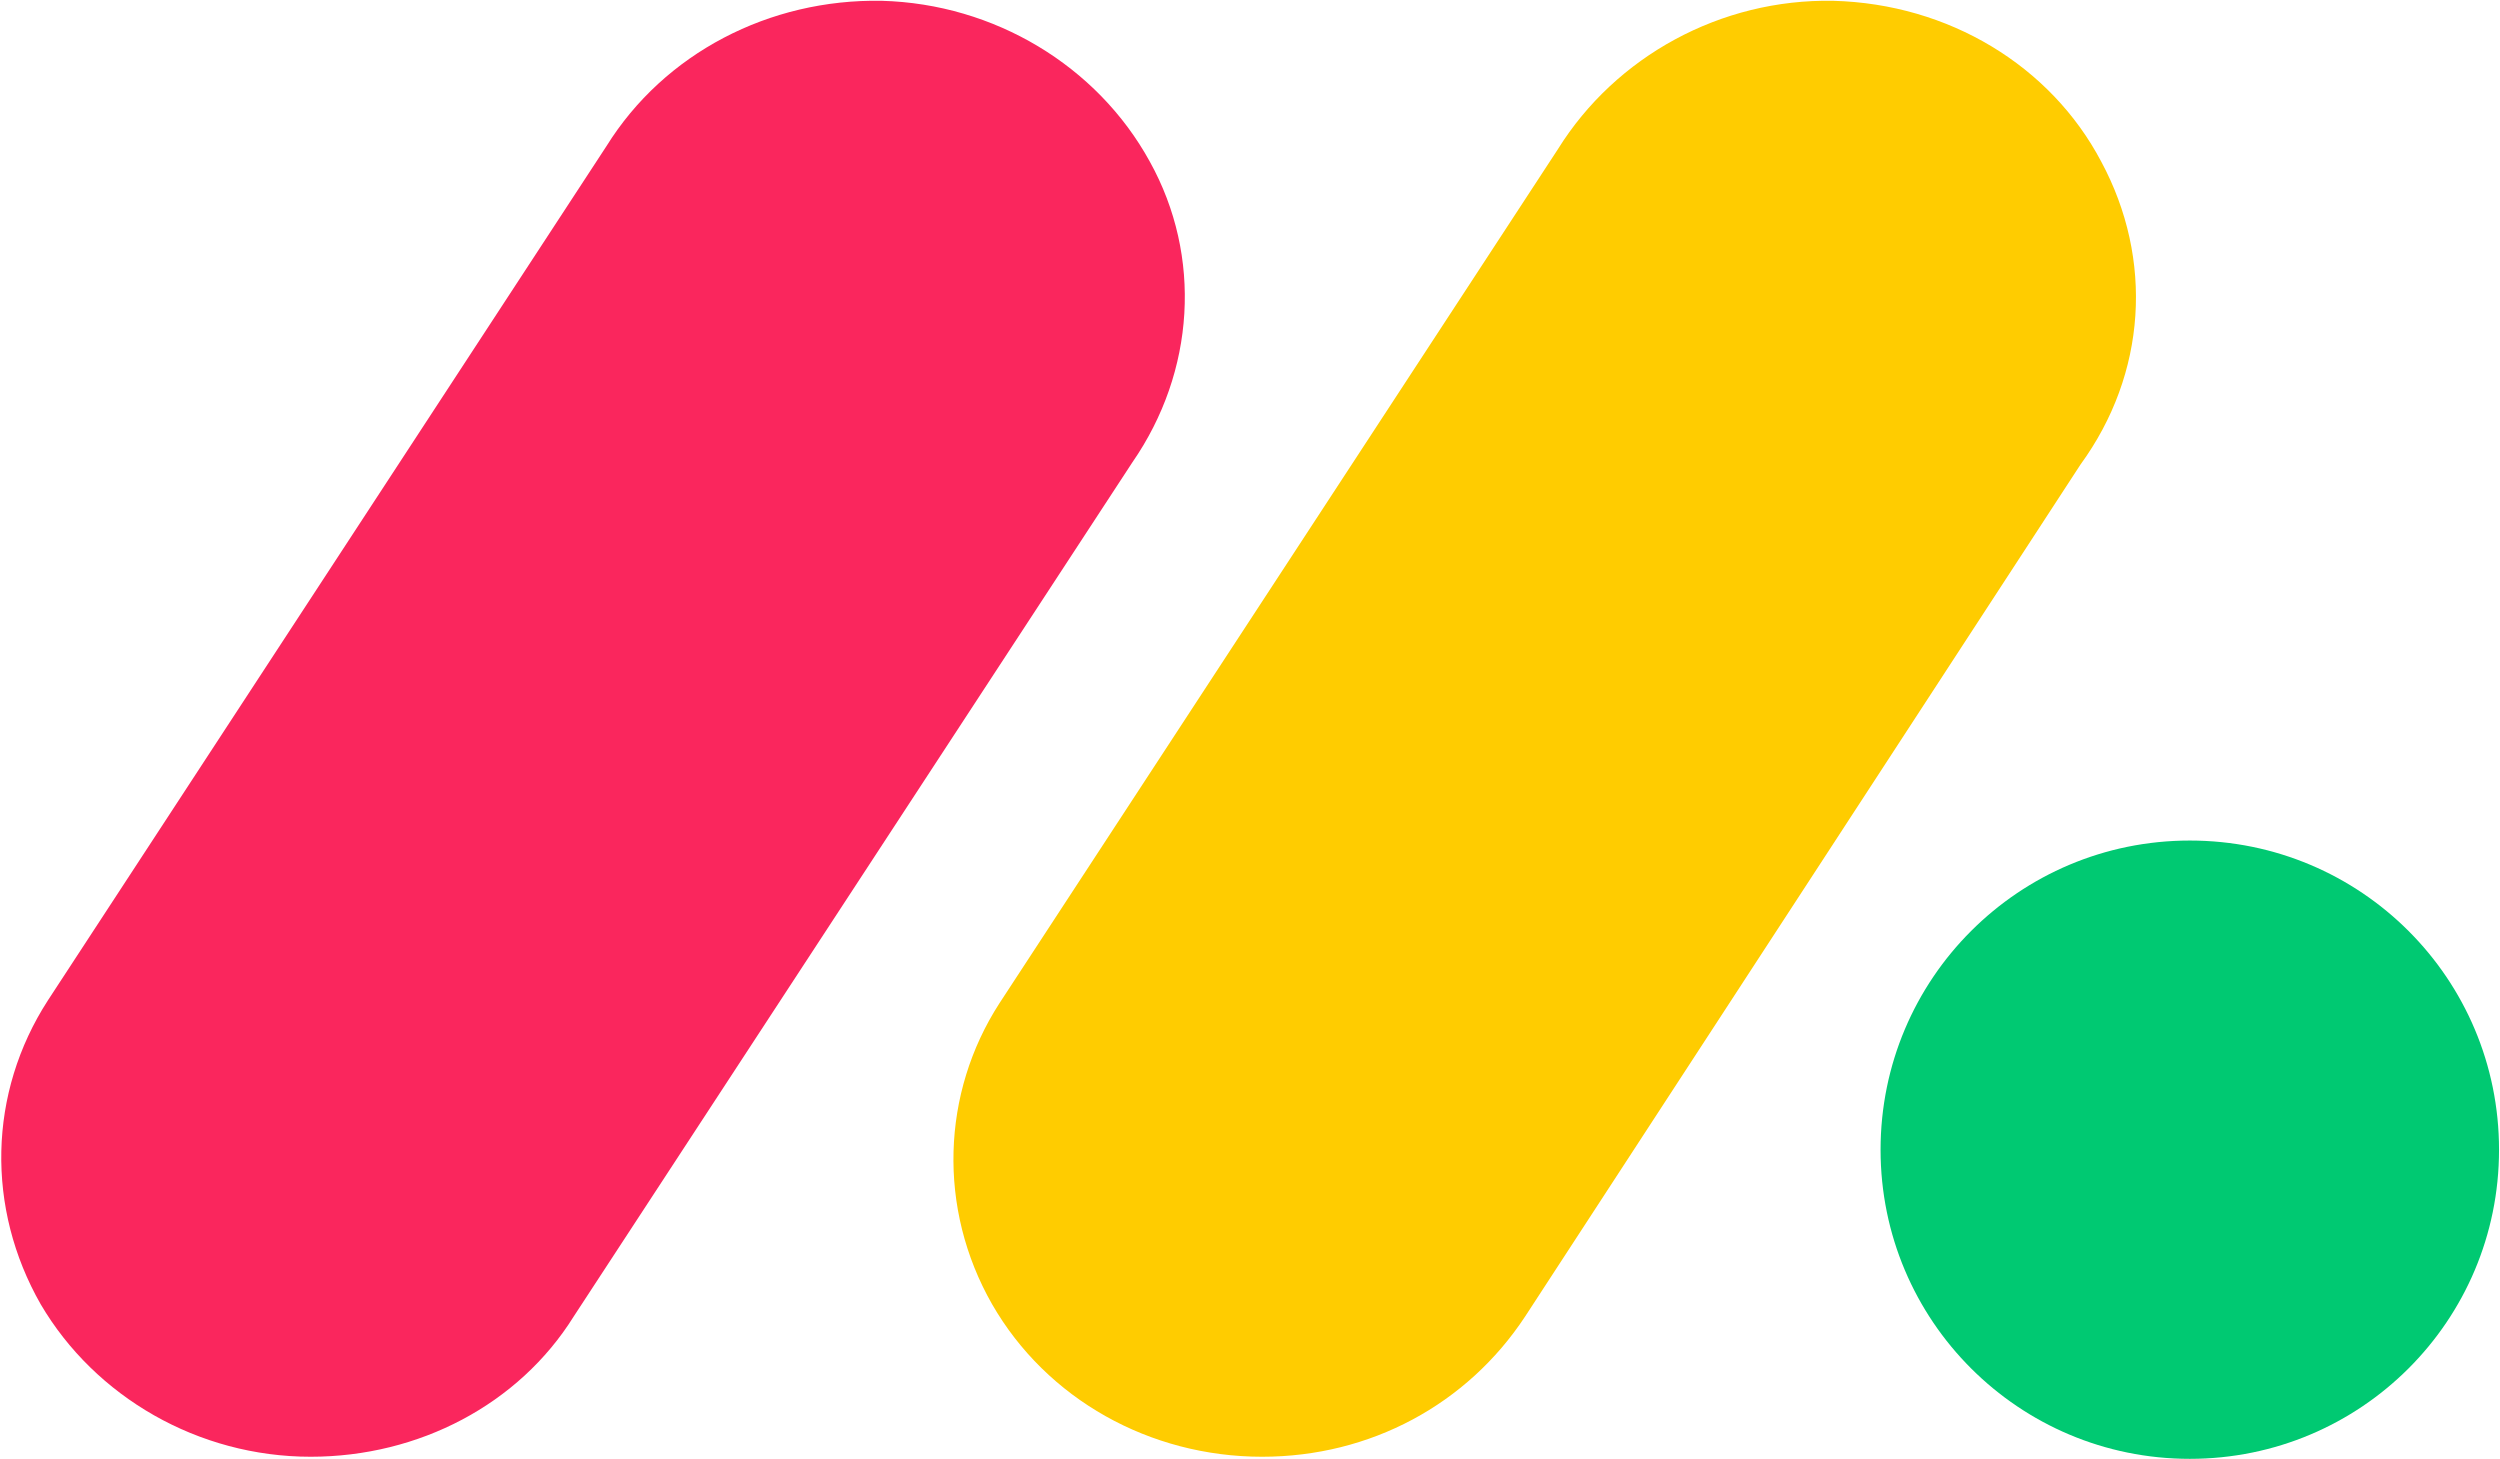
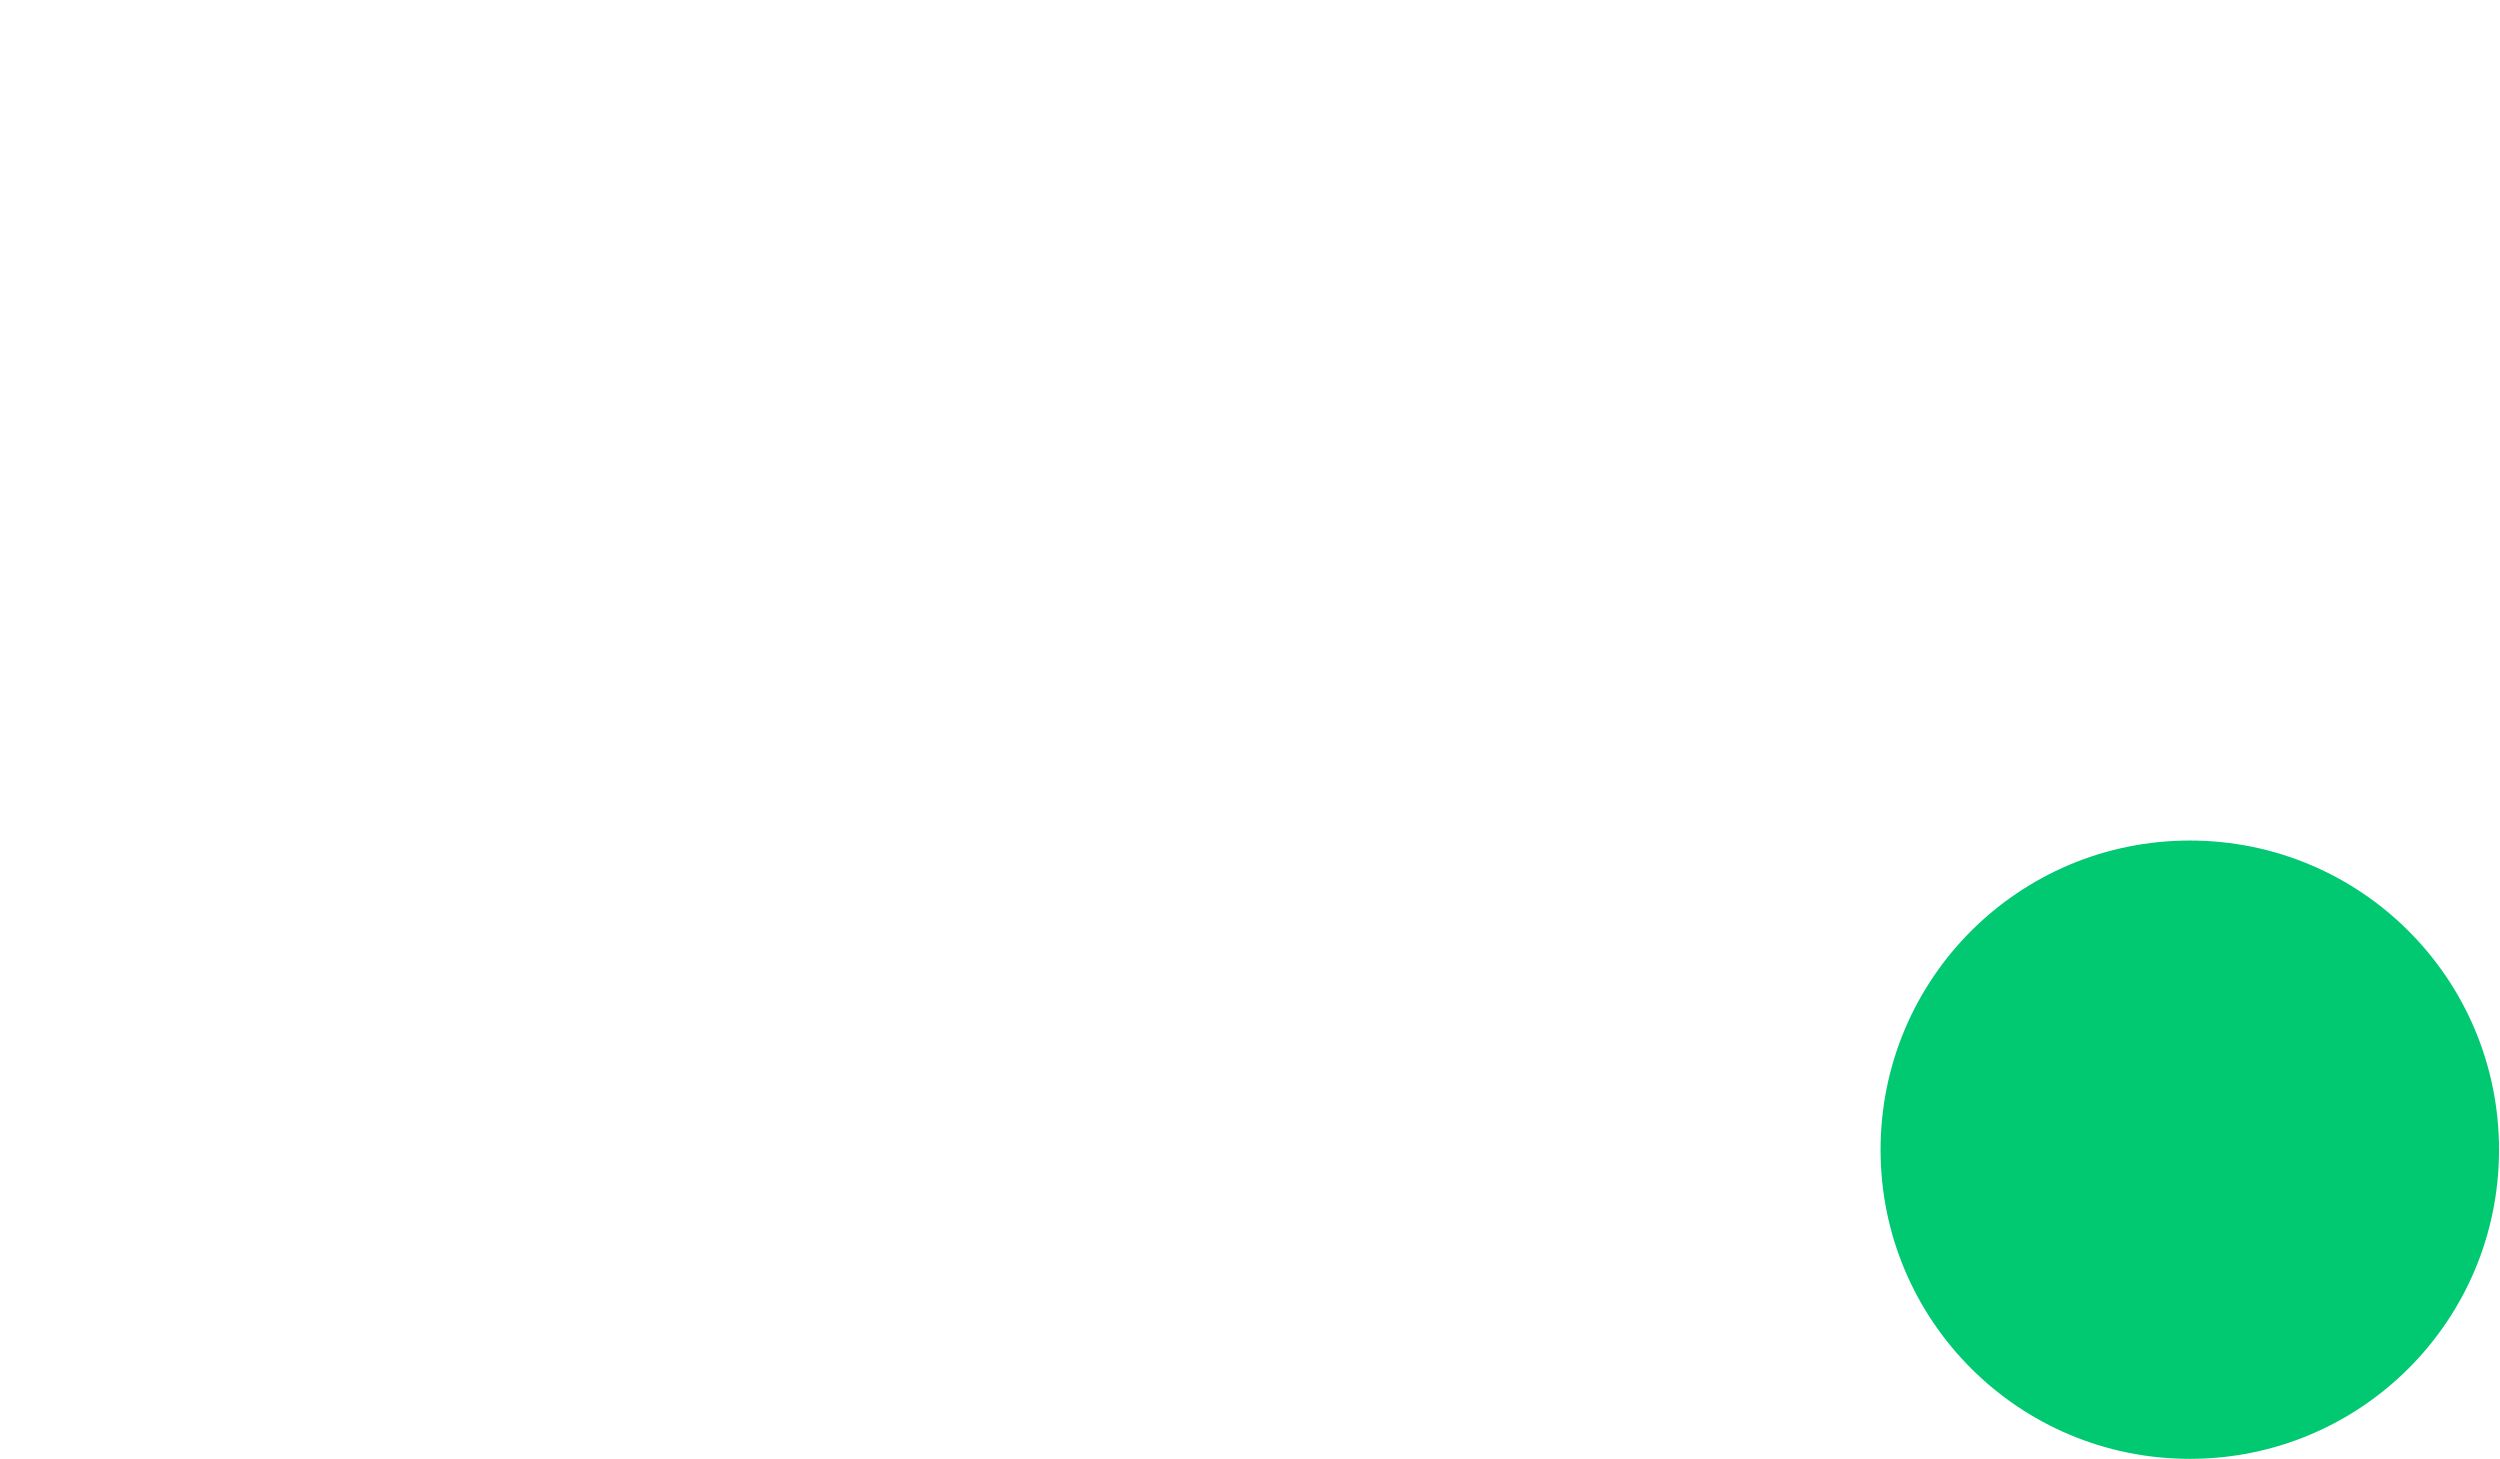
<svg xmlns="http://www.w3.org/2000/svg" version="1.2" viewBox="0 0 1549 904" width="1549" height="904">
  <title>MNDY_BIG</title>
  <style>
		.s0 { fill: #fa265d } 
		.s1 { fill: #ffcc00 } 
		.s2 { fill: #00c972 } 
	</style>
-   <path class="s0" d="m192.5 902.6c-69.6 0-133.5-37-167.3-94.5-33.9-59.4-32.6-130.9 4.5-188.3l346.1-529.3c35.8-57.5 100.9-91.3 170.6-90 69.6 1.9 133.4 40.2 166 99.6 32.6 58.7 28.1 130.2-10.8 186.4l-346.2 529.3c-33.9 54.3-95.8 86.8-162.9 86.8z" />
-   <path class="s1" d="m782 902.6c-69.6 0-133.5-35.7-167.3-94.5-33.9-59.4-31.3-130.9 4.5-186.4l346.1-529.3c35.8-57.5 100.9-93.2 170.6-91.9 71.5 1.9 134.7 40.2 166 99.6 32.6 60.6 28.1 131.5-12.8 187.7l-344.2 528c-35.8 54.3-95.8 86.8-162.9 86.8z" />
  <path fill-rule="evenodd" class="s2" d="m1356.8 903.9c-105.9 0-191.6-85.6-191.6-191.5 0-106 85.7-191.6 191.6-191.6 106 0 191.6 85.6 191.6 191.6 0 105.9-85.6 191.5-191.6 191.5z" />
</svg>